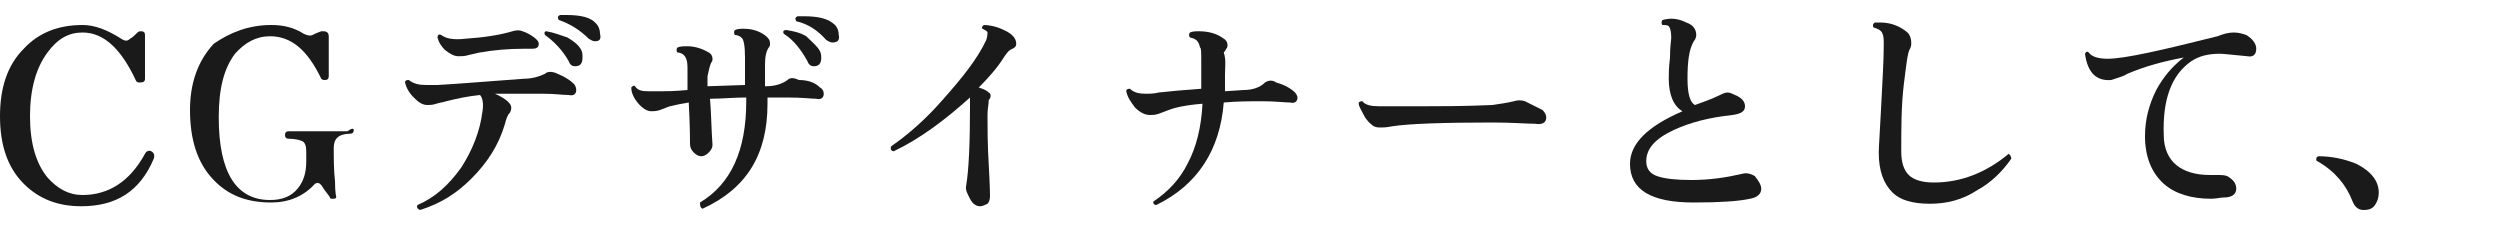
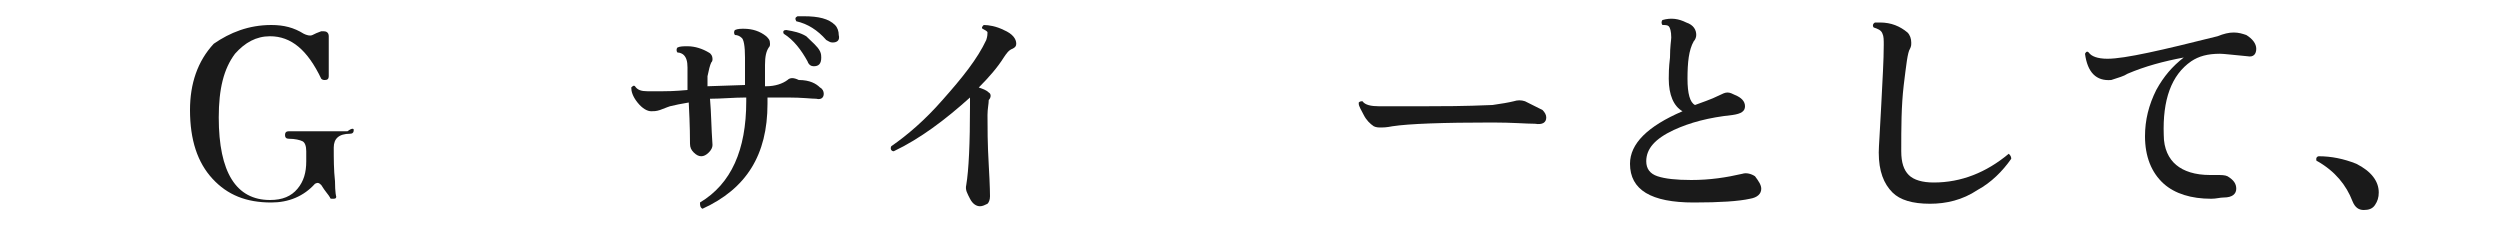
<svg xmlns="http://www.w3.org/2000/svg" version="1.1" id="_レイヤー_2" x="0px" y="0px" viewBox="0 0 200 18" style="enable-background:new 0 0 200 18;" xml:space="preserve">
  <style type="text/css">
	.st0{fill:#1A1A1A;}
</style>
  <g id="_レイヤー_1-2">
-     <path class="st0" d="M12.3,12.7c-1.1,2.6-3,3.8-5.8,3.8c-1.9,0-3.4-0.6-4.6-1.8C0.6,13.4,0,11.6,0,9.3C0,7,0.6,5.2,1.9,3.9   C3.1,2.6,4.7,2,6.6,2c1,0,2,0.4,3.1,1.1c0.3,0.2,0.5,0.2,0.7,0c0.2-0.1,0.4-0.3,0.6-0.5c0.1-0.1,0.2-0.1,0.3-0.1   c0.2,0,0.3,0.1,0.3,0.3v3.5c0,0.2-0.1,0.3-0.4,0.3c-0.1,0-0.2,0-0.3-0.1C9.7,3.9,8.3,2.6,6.6,2.6c-1.1,0-2,0.5-2.8,1.6   C2.9,5.4,2.4,7.1,2.4,9.3c0,2.2,0.5,3.8,1.4,4.9c0.8,0.9,1.7,1.4,2.8,1.4c2.1,0,3.8-1.1,5-3.3c0.1-0.2,0.3-0.3,0.5-0.2   S12.4,12.4,12.3,12.7L12.3,12.7z" />
    <path class="st0" d="M28.3,10.4c0,0.2-0.1,0.3-0.3,0.3c-0.9,0-1.3,0.4-1.3,1.1c0,0.9,0,1.8,0.1,2.7c0,0.9,0.1,1.3,0.1,1.2   c0,0.2-0.1,0.2-0.3,0.2c-0.1,0-0.2,0-0.2-0.1c-0.1-0.2-0.4-0.5-0.7-1c-0.2-0.2-0.3-0.2-0.5-0.1c-0.9,1-2.1,1.5-3.5,1.5   c-2,0-3.5-0.6-4.7-1.9c-1.2-1.3-1.8-3.1-1.8-5.5c0-2.1,0.6-3.9,1.9-5.3C18.4,2.6,19.9,2,21.7,2c1,0,1.8,0.2,2.6,0.7   c0.2,0.1,0.5,0.2,0.7,0.1c0.2-0.1,0.4-0.2,0.7-0.3c0.1,0,0.1,0,0.2,0c0.2,0,0.4,0.1,0.4,0.4v3.2c0,0.2-0.1,0.3-0.3,0.3   c-0.1,0-0.2,0-0.3-0.1c-1.1-2.3-2.4-3.4-4.1-3.4c-1.1,0-2,0.5-2.8,1.4c-0.9,1.2-1.3,2.8-1.3,5.1c0,4.4,1.4,6.6,4.1,6.6   c1,0,1.7-0.3,2.2-0.9c0.5-0.6,0.7-1.3,0.7-2.2v-0.8c0-0.4-0.1-0.7-0.3-0.8c-0.2-0.1-0.6-0.2-1.1-0.2c-0.2,0-0.3-0.1-0.3-0.3   c0-0.2,0.1-0.3,0.3-0.3c0,0,0.3,0,0.9,0c0.6,0,1.1,0,1.5,0s0.9,0,1.4,0c0.6,0,0.9,0,0.9,0C28.2,10.2,28.3,10.3,28.3,10.4L28.3,10.4   z" />
-     <path class="st0" d="M45.9,6.7C46,6.8,46.1,7,46.1,7.2c0,0.3-0.2,0.5-0.6,0.4c-0.5,0-1.1-0.1-2-0.1c-1.5,0-2.7,0-3.9,0   c0.9,0.4,1.3,0.8,1.3,1.1c0,0.1,0,0.2-0.1,0.4c-0.2,0.2-0.3,0.5-0.4,0.9c-0.5,1.7-1.4,3.1-2.7,4.4c-1.2,1.2-2.5,2-4.1,2.5   c-0.2-0.1-0.3-0.2-0.2-0.4c1.4-0.6,2.5-1.6,3.5-3c0.9-1.4,1.5-2.9,1.7-4.5c0.1-0.6,0-1.1-0.2-1.3c-1,0.1-1.9,0.3-2.7,0.5   c-0.3,0.1-0.5,0.1-0.8,0.2s-0.5,0.1-0.7,0.1c-0.4,0-0.7-0.2-1.1-0.6c-0.4-0.4-0.6-0.8-0.7-1.2c0-0.2,0.2-0.2,0.3-0.2   c0.4,0.3,0.8,0.4,1.4,0.4c0.2,0,0.5,0,0.9,0c1.8-0.1,4.1-0.3,6.9-0.5c0.7,0,1.3-0.2,1.7-0.4c0.2-0.2,0.6-0.2,1,0   C45.1,6.1,45.6,6.4,45.9,6.7L45.9,6.7z M43.1,3.5c0,0.3-0.2,0.4-0.5,0.4c-0.2,0-0.5,0-0.7,0c-1.2,0-2.4,0.1-3.5,0.3   c-0.1,0-0.4,0.1-0.9,0.2c-0.3,0.1-0.6,0.1-0.8,0.1c-0.4,0-0.7-0.2-1.1-0.5c-0.3-0.3-0.5-0.6-0.6-1c0-0.2,0.1-0.3,0.3-0.2   c0.4,0.3,1,0.4,1.9,0.3C38.7,3,40,2.8,41,2.5c0.3-0.1,0.6-0.1,0.8,0c0.3,0.1,0.5,0.2,0.8,0.4C42.9,3.1,43.1,3.3,43.1,3.5L43.1,3.5z    M46.5,4c0.1,0.2,0.1,0.4,0.1,0.6c0,0.5-0.2,0.7-0.6,0.7c-0.2,0-0.4-0.1-0.5-0.4c-0.5-0.9-1.2-1.6-1.9-2.1c-0.1-0.2,0-0.3,0.1-0.3   c0.6,0.1,1.1,0.3,1.7,0.5C45.9,3.3,46.3,3.6,46.5,4L46.5,4z M47.6,3.3c-0.2,0-0.3-0.1-0.5-0.2c-0.7-0.7-1.5-1.2-2.4-1.5   c-0.1-0.2-0.1-0.3,0.1-0.4c0.2,0,0.3,0,0.5,0c1.2,0,2,0.2,2.4,0.7c0.2,0.2,0.3,0.5,0.3,0.8C48.1,3.1,48,3.3,47.6,3.3L47.6,3.3z" />
    <path class="st0" d="M65.6,7c0.2,0.1,0.3,0.3,0.3,0.5c0,0.3-0.2,0.5-0.6,0.4c-0.4,0-1.1-0.1-2.3-0.1c-0.5,0-1,0-1.6,0v0.5   c0,4.1-1.7,6.8-5.2,8.4C56,16.6,56,16.4,56,16.2c2.5-1.5,3.7-4.2,3.7-8.1V7.8c-1,0-2,0.1-2.9,0.1c0.1,1.1,0.1,2.3,0.2,3.7   c0,0.2-0.1,0.4-0.3,0.6c-0.2,0.2-0.4,0.3-0.6,0.3c-0.2,0-0.4-0.1-0.6-0.3c-0.2-0.2-0.3-0.4-0.3-0.7c0-0.3,0-1.4-0.1-3.3   c-0.6,0.1-1.1,0.2-1.5,0.3c0,0-0.3,0.1-0.8,0.3c-0.3,0.1-0.5,0.1-0.7,0.1c-0.3,0-0.7-0.2-1.1-0.7c-0.4-0.5-0.5-0.9-0.5-1.2   c0.1-0.1,0.2-0.2,0.3-0.1c0.2,0.3,0.5,0.4,1,0.4c0.2,0,0.6,0,1.2,0c0.3,0,0.9,0,2-0.1l0-1.8c0-0.5-0.1-0.8-0.3-1   c-0.1-0.1-0.3-0.2-0.5-0.2c-0.1-0.1-0.1-0.3,0-0.4c0.2-0.1,0.5-0.1,0.8-0.1c0.6,0,1.2,0.2,1.7,0.5c0.2,0.1,0.3,0.3,0.3,0.5   c0,0.1,0,0.2-0.1,0.3c-0.1,0.2-0.2,0.6-0.3,1.1c0,0.2,0,0.5,0,0.8l3-0.1V4.6c0-0.9-0.1-1.5-0.3-1.6c-0.1-0.1-0.3-0.2-0.5-0.2   c-0.1-0.1-0.1-0.3,0-0.4c0.2-0.1,0.5-0.1,0.7-0.1c0.7,0,1.3,0.2,1.8,0.6c0.2,0.2,0.3,0.3,0.3,0.6c0,0.1,0,0.2-0.1,0.3   c-0.2,0.3-0.3,0.7-0.3,1.4v1.7l0.1,0c0.7,0,1.3-0.2,1.7-0.5c0.2-0.2,0.5-0.2,0.9,0C64.8,6.4,65.3,6.7,65.6,7L65.6,7z M65.6,4.1   c0.1,0.2,0.1,0.4,0.1,0.5c0,0.5-0.2,0.7-0.6,0.7c-0.2,0-0.4-0.1-0.5-0.4c-0.5-0.9-1.1-1.7-1.9-2.2c-0.1-0.2,0-0.3,0.2-0.3   c0.6,0.1,1.1,0.2,1.6,0.5C65,3.4,65.4,3.7,65.6,4.1L65.6,4.1z M66.6,3.4c-0.2,0-0.3-0.1-0.5-0.2c-0.7-0.8-1.5-1.3-2.4-1.5   c-0.1-0.2-0.1-0.3,0.1-0.4c0.2,0,0.3,0,0.5,0c1.2,0,2,0.2,2.5,0.7c0.2,0.2,0.3,0.5,0.3,0.8C67.2,3.2,67,3.4,66.6,3.4L66.6,3.4z" />
    <path class="st0" d="M81.3,3.5c0,0.2-0.1,0.3-0.3,0.4c-0.3,0.1-0.5,0.4-0.7,0.7c-0.5,0.8-1.2,1.6-2,2.4c0.3,0.1,0.6,0.2,0.8,0.4   c0.2,0.1,0.2,0.4,0,0.6C79.1,8.3,79,8.7,79,9.2c0,1,0,2.3,0.1,4c0.1,1.7,0.1,2.5,0.1,2.5c0,0.3-0.1,0.5-0.2,0.6   c-0.2,0.1-0.4,0.2-0.6,0.2c-0.3,0-0.6-0.2-0.8-0.6s-0.4-0.7-0.3-1.1c0.2-1.2,0.3-3.3,0.3-6.4c0-0.3,0-0.5,0-0.6   c-2,1.8-4,3.3-6.1,4.3c-0.2,0-0.3-0.2-0.2-0.4c1.3-0.9,2.7-2.1,4.1-3.7c1.6-1.8,2.8-3.3,3.5-4.8c0.1-0.3,0.1-0.5,0.1-0.6   c0-0.1-0.2-0.2-0.4-0.3c-0.1-0.1,0-0.2,0.1-0.3c0.4,0,1,0.1,1.6,0.4C81,2.7,81.3,3.1,81.3,3.5L81.3,3.5z" />
-     <path class="st0" d="M103.6,7.4c0.1,0.1,0.2,0.3,0.2,0.4c0,0.3-0.2,0.5-0.6,0.4c-0.4,0-1.2-0.1-2.2-0.1c-1,0-2,0-3.1,0.1   c-0.3,3.8-2.1,6.6-5.4,8.2c-0.2,0-0.3-0.2-0.2-0.3c1.2-0.8,2.1-1.8,2.7-3c0.7-1.3,1.1-2.9,1.2-4.8c-1.3,0.1-2.2,0.3-2.7,0.5   c-0.3,0.1-0.5,0.2-0.8,0.3c-0.3,0.1-0.5,0.1-0.7,0.1c-0.4,0-0.8-0.2-1.2-0.6c-0.3-0.4-0.6-0.8-0.7-1.3c0-0.2,0.2-0.2,0.3-0.2   c0.3,0.3,0.7,0.4,1.3,0.4c0.2,0,0.6,0,1-0.1c0.9-0.1,2-0.2,3.4-0.3c0-1,0-1.7,0-2.1c0-0.8,0-1.2-0.1-1.2c-0.1-0.5-0.3-0.7-0.8-0.8   c-0.1-0.1-0.1-0.3,0-0.4c0.2-0.1,0.5-0.1,0.7-0.1c0.8,0,1.5,0.2,2,0.6c0.2,0.1,0.3,0.3,0.3,0.5c0,0.1,0,0.2-0.1,0.3   c-0.1,0.2-0.2,0.3-0.2,0.3C98.1,4.8,98,5.3,98,6c0,0.3,0,0.7,0,1.3l1.5-0.1c0.7,0,1.3-0.2,1.7-0.6c0.3-0.2,0.6-0.2,0.9,0   C102.8,6.8,103.3,7.1,103.6,7.4L103.6,7.4z" />
    <path class="st0" d="M123.4,8.8c0.2,0.2,0.3,0.4,0.3,0.6c0,0.4-0.3,0.6-0.9,0.5c-0.7,0-1.8-0.1-3.4-0.1c-4,0-6.7,0.1-8,0.3   c-0.5,0.1-0.8,0.1-0.9,0.1c-0.2,0-0.4,0-0.6-0.1c-0.3-0.2-0.6-0.5-0.8-0.9c-0.2-0.4-0.4-0.7-0.4-0.9c0-0.1,0-0.1,0-0.1   c0.1-0.1,0.2-0.1,0.3-0.1c0.2,0.3,0.7,0.4,1.3,0.4c0.6,0,1.9,0,3.8,0c1.2,0,3,0,5.3-0.1c0.7-0.1,1.3-0.2,1.7-0.3   c0.3-0.1,0.6-0.1,0.9,0C122.6,8.4,123,8.6,123.4,8.8L123.4,8.8z" />
    <path class="st0" d="M140.9,15.1c0,0.4-0.3,0.7-0.9,0.8c-0.9,0.2-2.4,0.3-4.5,0.3c-3.4,0-5.1-1-5.1-3.1c0-1.6,1.4-3,4.2-4.2   c-0.7-0.4-1.1-1.3-1.1-2.6c0-0.3,0-0.9,0.1-1.7c0-0.9,0.1-1.4,0.1-1.6c0-0.5-0.1-0.8-0.2-0.9c-0.1-0.1-0.3-0.1-0.5-0.1   c-0.1-0.1-0.1-0.3,0-0.4c0.7-0.2,1.3-0.1,1.9,0.2c0.6,0.2,0.8,0.6,0.8,1c0,0.2-0.1,0.4-0.2,0.5c-0.4,0.7-0.5,1.7-0.5,3   c0,1.2,0.2,1.9,0.6,2.1c0.5-0.2,1.2-0.4,2-0.8c0.2-0.1,0.4-0.2,0.6-0.2c0.2,0,0.4,0.1,0.6,0.2c0.5,0.2,0.8,0.5,0.8,0.9   c0,0.4-0.3,0.6-1,0.7c-1.9,0.2-3.4,0.6-4.7,1.2c-1.5,0.7-2.2,1.5-2.2,2.5c0,0.6,0.3,1,0.9,1.2c0.6,0.2,1.5,0.3,2.7,0.3   c1.5,0,2.8-0.2,4.1-0.5c0.3-0.1,0.7,0,1,0.2C140.7,14.5,140.9,14.8,140.9,15.1L140.9,15.1z" />
    <path class="st0" d="M160.9,12.7c-0.7,1-1.6,1.9-2.7,2.5c-1.2,0.8-2.5,1.1-3.8,1.1c-1.4,0-2.4-0.3-3-0.9c-0.7-0.7-1.1-1.7-1.1-3.2   c0-0.5,0.1-1.7,0.2-3.8c0.1-2,0.2-3.6,0.2-4.8c0-0.4,0-0.7-0.1-0.9c-0.1-0.3-0.4-0.4-0.7-0.5c-0.1-0.1-0.1-0.3,0.1-0.4   c0.1,0,0.2,0,0.4,0c0.9,0,1.6,0.3,2.2,0.8c0.2,0.2,0.3,0.5,0.3,0.8c0,0.2,0,0.3-0.1,0.5c-0.2,0.3-0.3,1.3-0.5,2.9   c-0.2,1.7-0.2,3.4-0.2,5.3c0,0.9,0.2,1.5,0.6,1.9c0.4,0.4,1.1,0.6,2,0.6c2.2,0,4.2-0.8,6-2.3C160.8,12.4,160.9,12.5,160.9,12.7   L160.9,12.7z" />
    <path class="st0" d="M179.8,4.5c-1.1-0.1-1.9-0.2-2.2-0.2c-1,0-1.7,0.2-2.3,0.6c-1.6,1.1-2.3,3.1-2.2,5.9c0,1.1,0.4,1.9,1,2.4   s1.5,0.8,2.7,0.8c0.2,0,0.3,0,0.5,0c0.4,0,0.7,0,0.9,0.1c0.5,0.3,0.7,0.6,0.7,1c0,0.4-0.3,0.7-1,0.7c-0.3,0-0.6,0.1-1,0.1   c-1.6,0-2.9-0.4-3.8-1.2c-1-0.9-1.5-2.2-1.5-3.8c0-1.3,0.3-2.5,0.9-3.7c0.6-1.1,1.3-1.9,2.2-2.6c-1.6,0.3-3.1,0.7-4.5,1.3   c-0.3,0.2-0.7,0.3-1.3,0.5c-1.2,0.1-1.9-0.6-2.1-2.1c0.1-0.2,0.2-0.2,0.3-0.1c0.2,0.3,0.7,0.5,1.5,0.5c1.4,0,4.4-0.7,8.8-1.8   c0.5-0.2,0.9-0.3,1.3-0.3c0.4,0,0.7,0.1,1,0.2c0.5,0.3,0.8,0.7,0.8,1.1S180.3,4.6,179.8,4.5L179.8,4.5z" />
    <path class="st0" d="M190.3,15.4c0,0.4-0.1,0.7-0.3,1c-0.2,0.3-0.5,0.4-0.9,0.4c-0.4,0-0.7-0.2-0.9-0.7c-0.5-1.3-1.4-2.4-2.8-3.2   c-0.1,0-0.1-0.1-0.1-0.2c0-0.1,0.1-0.2,0.2-0.2c1,0,2,0.2,3,0.6C189.7,13.7,190.3,14.5,190.3,15.4L190.3,15.4z" />
  </g>
</svg>